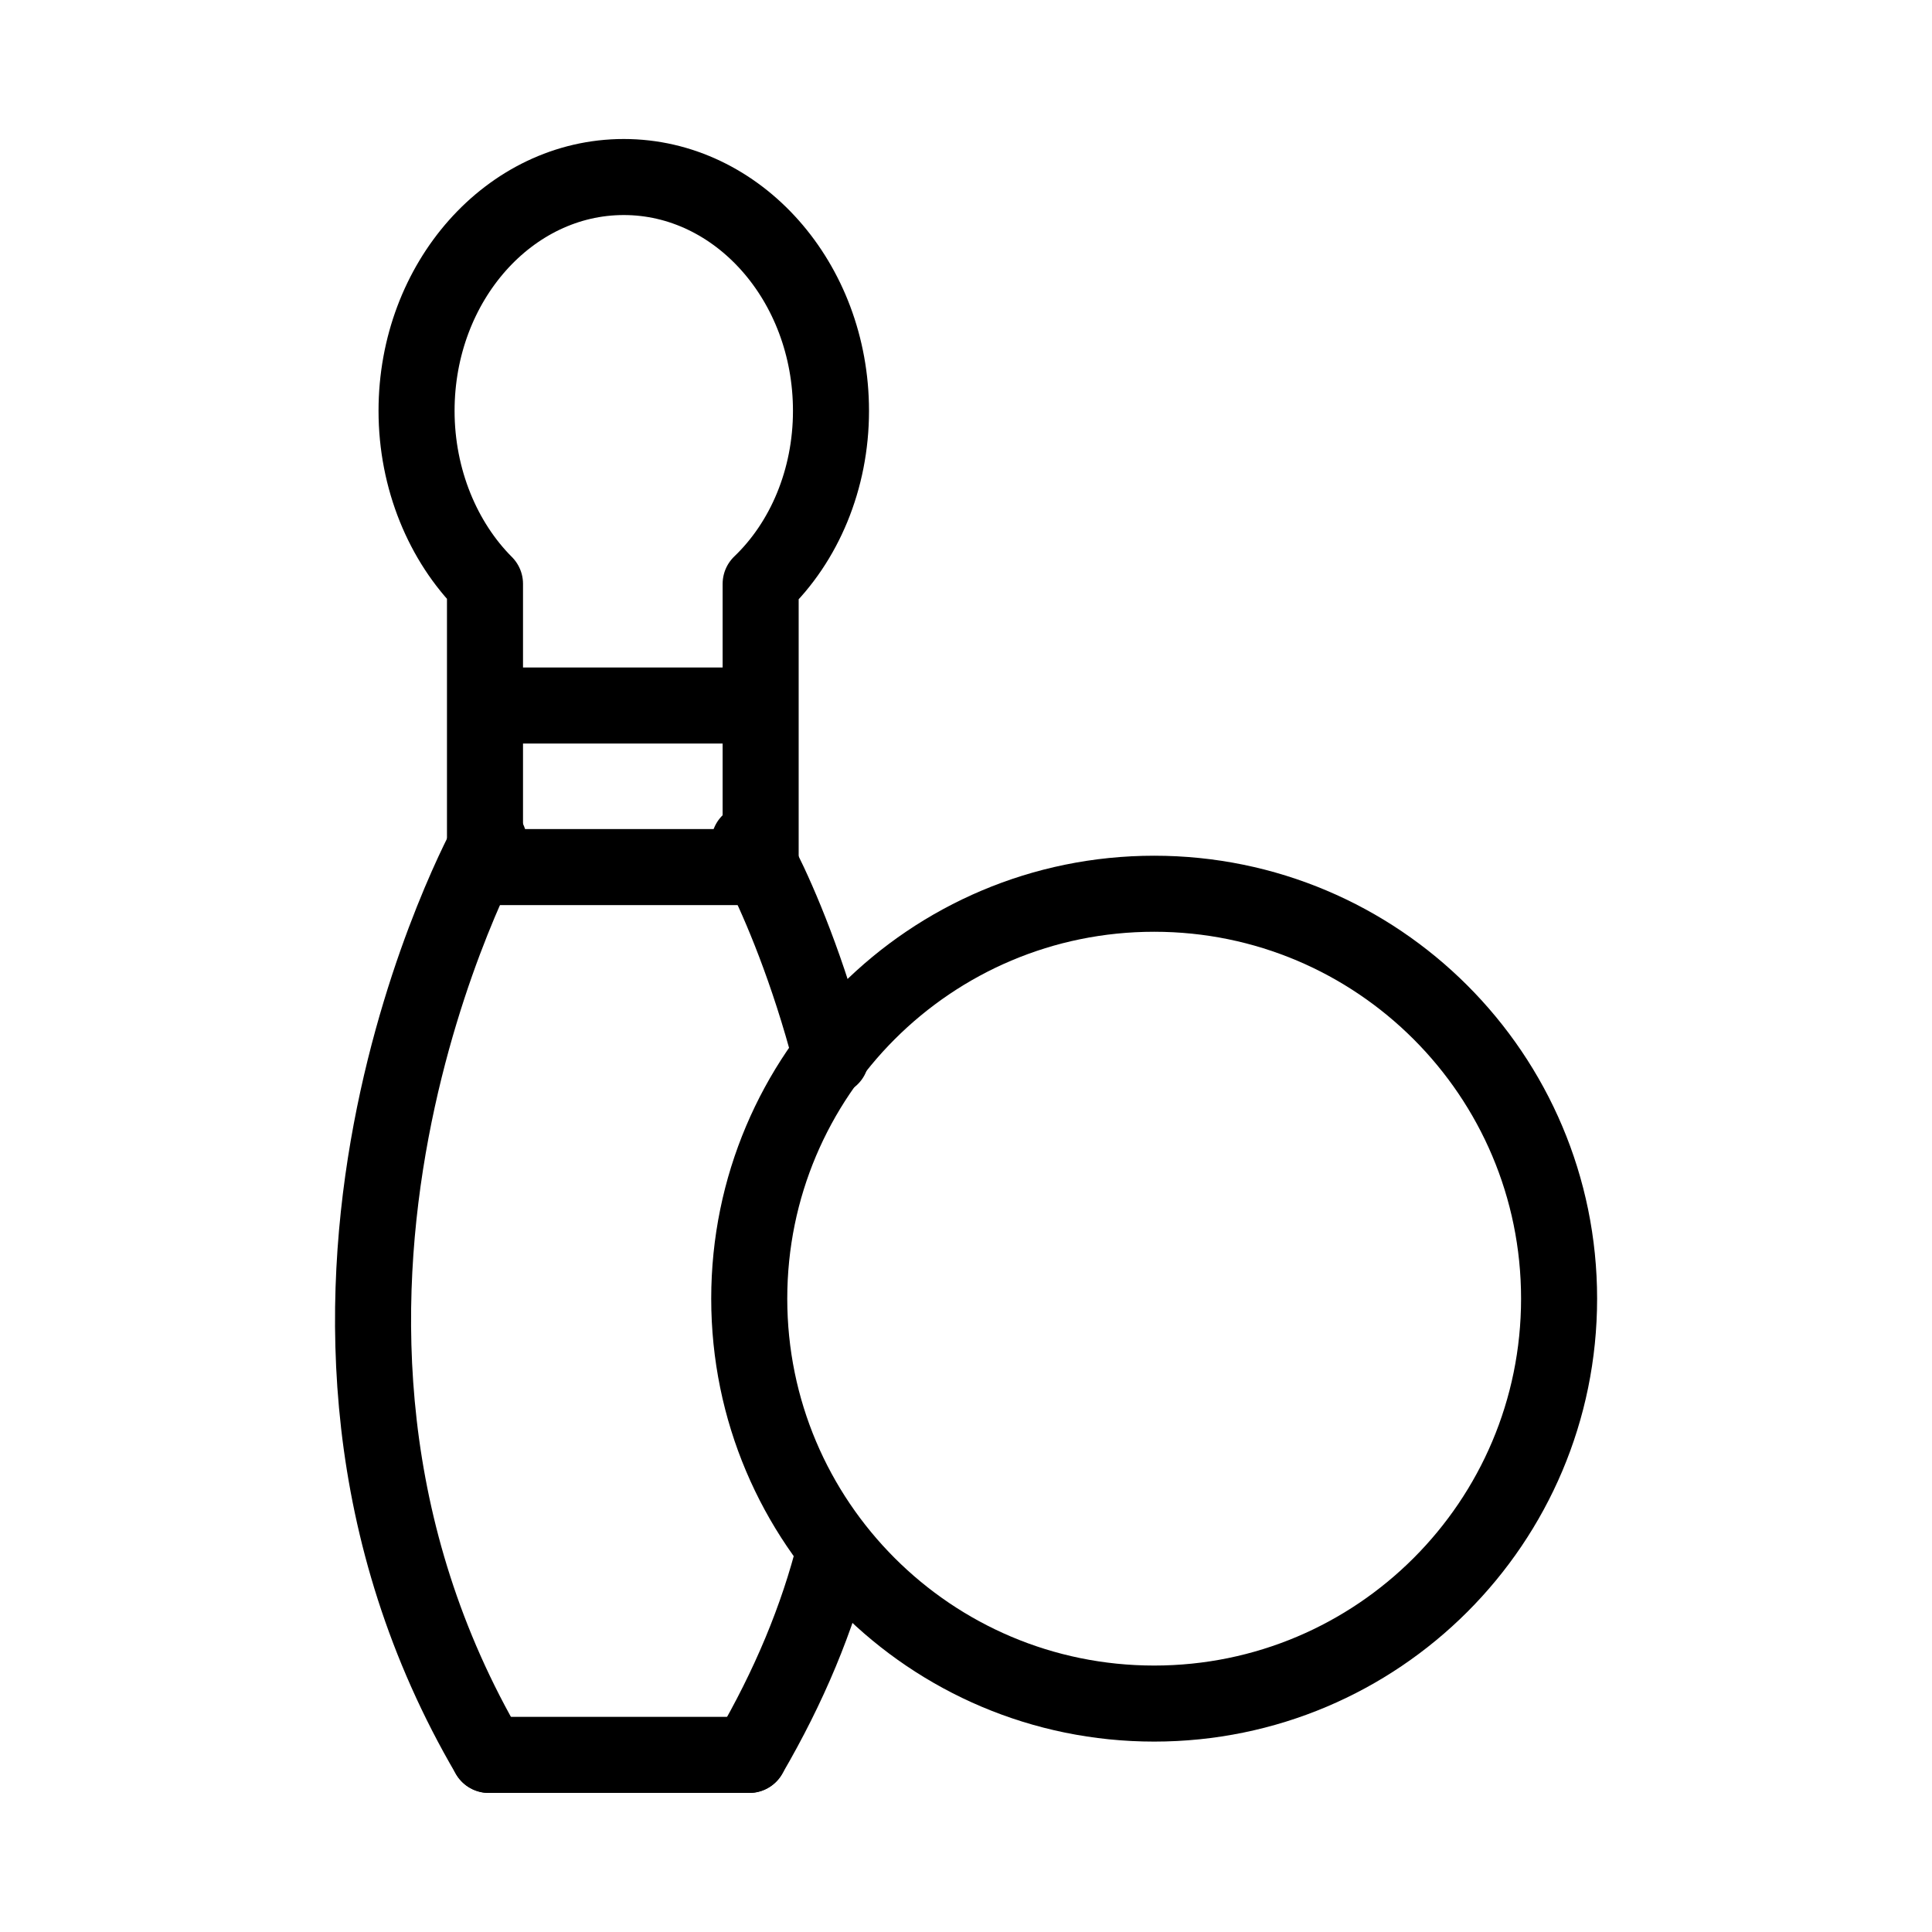
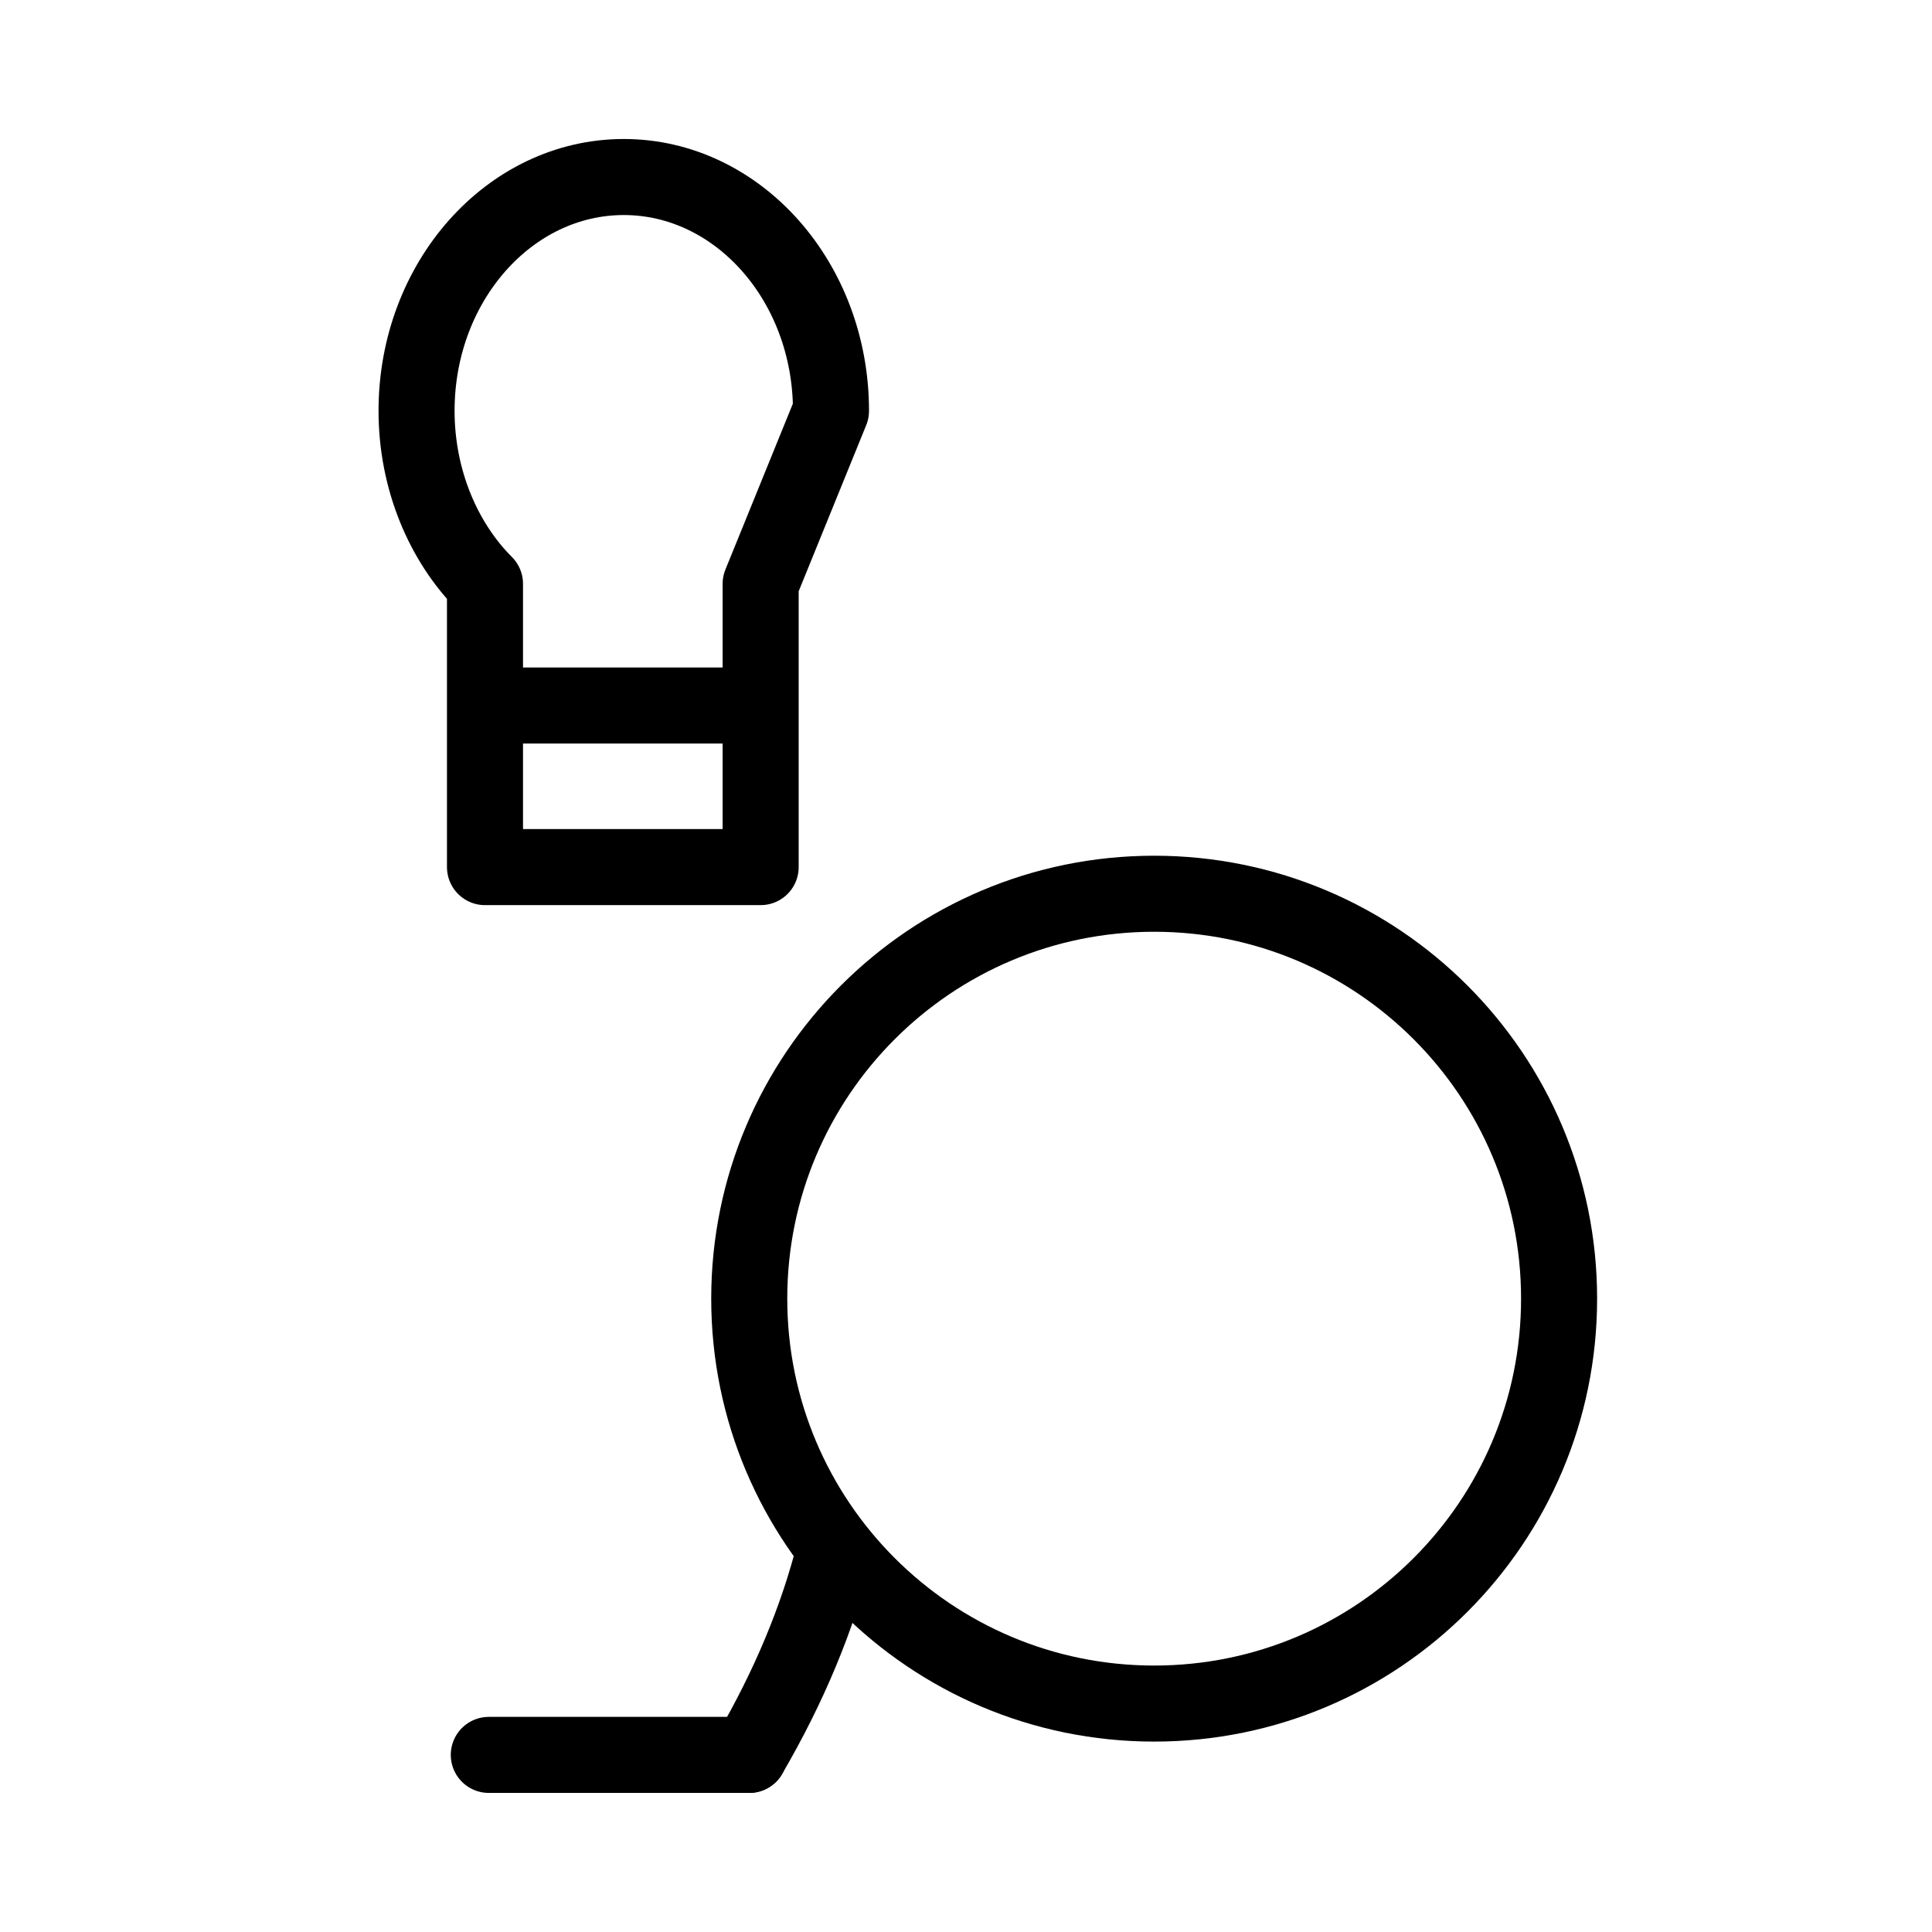
<svg xmlns="http://www.w3.org/2000/svg" width="800px" height="800px" version="1.1" viewBox="144 144 512 512">
  <g fill="none" stroke="#000000" stroke-linecap="round" stroke-linejoin="round" stroke-miterlimit="10" stroke-width="4">
-     <path transform="matrix(5.038 0 0 5.038 148.09 148.09)" d="m24.9 43.4s-13.7 24.7 0 48.1" />
    <path transform="matrix(5.038 0 0 5.038 148.09 148.09)" d="m43.1 80.7c-0.9 3.6-2.4 7.2-4.5 10.8" />
-     <path transform="matrix(5.038 0 0 5.038 148.09 148.09)" d="m42.9 54.8c-1.2-4.6-2.7-8.1-3.6-9.9-0.4-0.9-0.7-1.4-0.7-1.4" />
    <path transform="matrix(5.038 0 0 5.038 148.09 148.09)" d="m24.9 91.5h13.7" />
-     <path transform="matrix(5.038 0 0 5.038 148.09 148.09)" d="m42.9 20.8c0-6.8-4.9-12.3-10.9-12.3-6 0-10.9 5.5-10.9 12.3 0 3.6 1.4 6.9 3.6 9.1v14.9h14.5v-14.9c2.3-2.2 3.7-5.5 3.7-9.1z" />
+     <path transform="matrix(5.038 0 0 5.038 148.09 148.09)" d="m42.9 20.8c0-6.8-4.9-12.3-10.9-12.3-6 0-10.9 5.5-10.9 12.3 0 3.6 1.4 6.9 3.6 9.1v14.9h14.5v-14.9z" />
    <path transform="matrix(5.038 0 0 5.038 148.09 148.09)" d="m24.9 36.3h13.7" />
    <path transform="matrix(5.038 0 0 5.038 148.09 148.09)" d="m81.2 67.5c0 11.764-9.537 21.3-21.3 21.3s-21.3-9.536-21.3-21.3c0-11.763 9.537-21.299 21.3-21.299s21.3 9.536 21.3 21.299" />
    <path transform="matrix(5.038 0 0 5.038 148.09 148.09)" d="m53.5 55.8" />
    <path transform="matrix(5.038 0 0 5.038 148.09 148.09)" d="m61.4 55.8" />
    <path transform="matrix(5.038 0 0 5.038 148.09 148.09)" d="m56.4 62.6" />
  </g>
</svg>